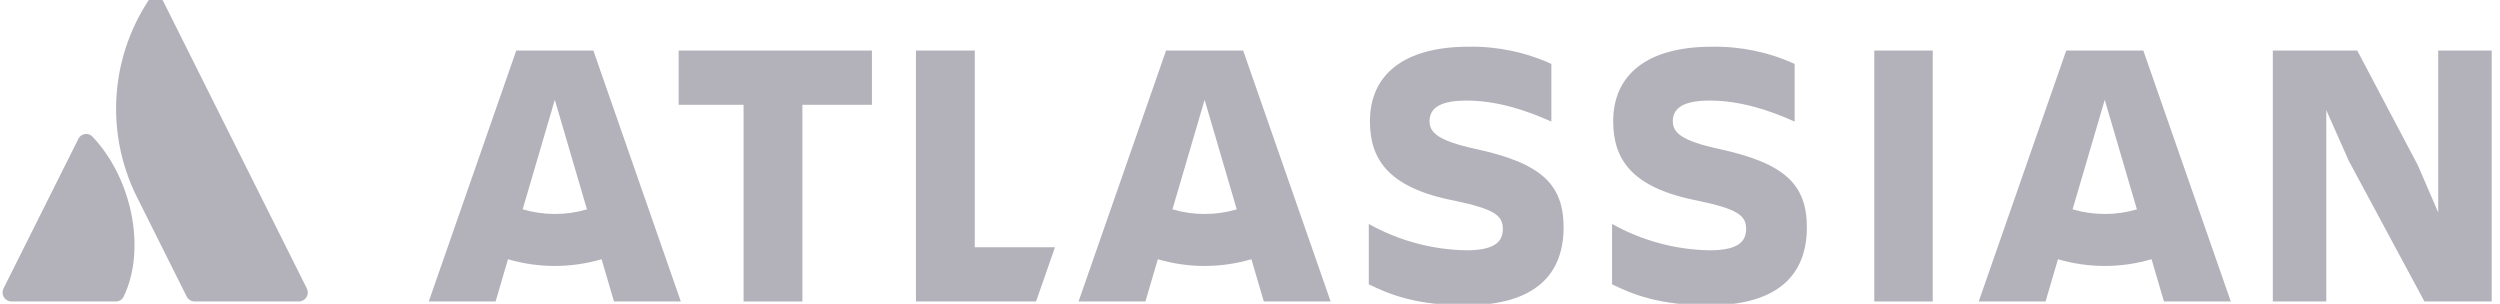
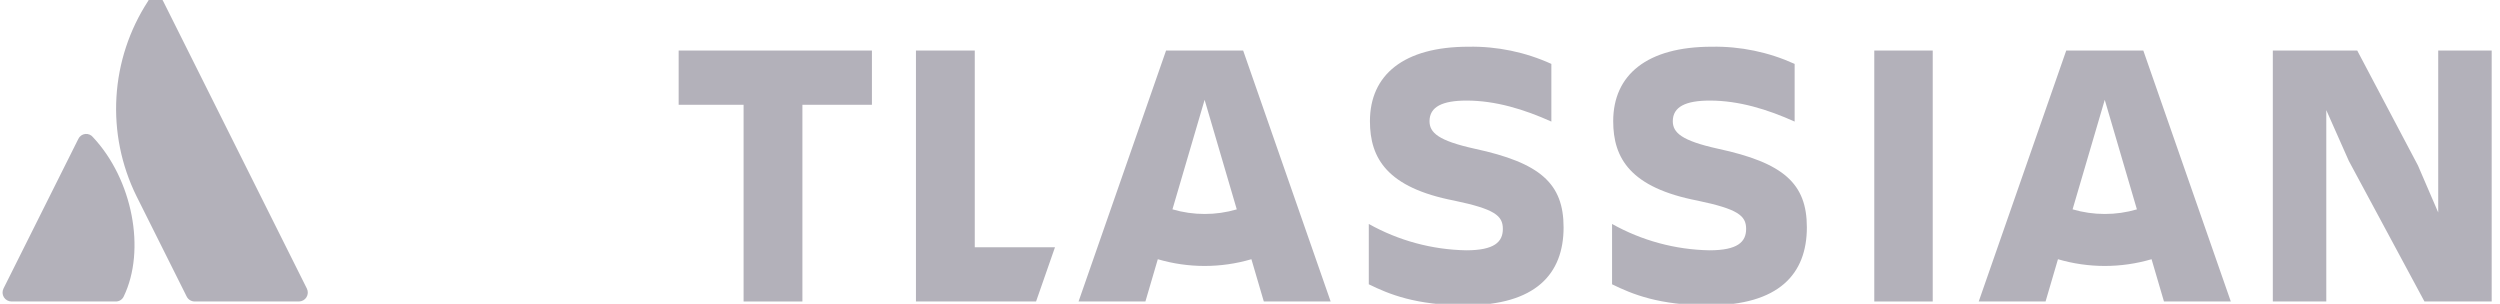
<svg xmlns="http://www.w3.org/2000/svg" width="288" height="35" viewBox="0 0 288 35" fill="none">
  <g clip-path="url(#clip0_3094_19737)">
    <path d="M10.724 15.819C10.619 15.683 10.482 15.575 10.323 15.508C10.165 15.44 9.992 15.414 9.821 15.432C9.65 15.451 9.487 15.514 9.347 15.614C9.207 15.714 9.095 15.848 9.023 16.004L0.402 33.24C0.324 33.397 0.287 33.571 0.294 33.747C0.302 33.922 0.355 34.093 0.447 34.242C0.54 34.392 0.669 34.515 0.822 34.6C0.975 34.686 1.148 34.731 1.324 34.731H13.327C13.52 34.735 13.709 34.684 13.873 34.583C14.036 34.482 14.167 34.335 14.249 34.161C16.838 28.811 15.269 20.675 10.724 15.819Z" fill="#B3B1BA" />
    <path d="M17.046 0.143C14.898 3.448 13.646 7.255 13.414 11.189C13.181 15.124 13.975 19.052 15.719 22.587L21.506 34.161C21.591 34.332 21.723 34.476 21.886 34.577C22.048 34.678 22.236 34.731 22.427 34.731H34.429C34.604 34.731 34.777 34.686 34.93 34.6C35.084 34.515 35.213 34.392 35.305 34.242C35.397 34.093 35.45 33.922 35.458 33.747C35.466 33.571 35.429 33.397 35.35 33.24C35.35 33.24 19.204 0.944 18.799 0.136C18.718 -0.028 18.593 -0.167 18.438 -0.263C18.283 -0.36 18.103 -0.411 17.92 -0.41C17.737 -0.409 17.558 -0.357 17.404 -0.259C17.249 -0.162 17.125 -0.022 17.046 0.143V0.143Z" fill="#B3B1BA" />
    <path d="M157.817 13.962C157.817 18.23 159.796 21.619 167.541 23.114C172.161 24.084 173.129 24.83 173.129 26.37C173.129 27.866 172.159 28.835 168.905 28.835C164.971 28.764 161.117 27.721 157.685 25.799V32.75C160.017 33.894 163.097 35.17 168.817 35.17C176.913 35.17 180.125 31.56 180.125 26.194L157.817 13.962ZM180.125 26.194C180.125 21.134 177.441 18.758 169.873 17.13C165.693 16.206 164.681 15.282 164.681 13.962C164.681 12.292 166.177 11.586 168.949 11.586C172.293 11.586 175.593 12.598 178.717 14.006V7.362C175.722 5.999 172.459 5.322 169.169 5.382C161.688 5.382 157.817 8.638 157.817 13.962" fill="#B3B1BA" />
    <path d="M261.829 5.822V34.731H267.989V12.687L270.585 18.538L279.297 34.731H287.042V5.822H280.882V24.479L278.549 19.066L271.553 5.822H261.829Z" fill="#B3B1BA" />
    <path d="M222.65 5.822H215.917V34.731H222.65V5.822Z" fill="#B3B1BA" />
    <path d="M208.15 26.194C208.15 21.134 205.466 18.758 197.898 17.13C193.718 16.206 192.706 15.282 192.706 13.962C192.706 12.292 194.202 11.586 196.974 11.586C200.318 11.586 203.618 12.598 206.742 14.006V7.362C203.746 5.999 200.484 5.322 197.193 5.382C189.713 5.382 185.841 8.638 185.841 13.962C185.841 18.23 187.821 21.619 195.566 23.114C200.186 24.084 201.154 24.83 201.154 26.37C201.154 27.866 200.184 28.835 196.929 28.835C192.996 28.764 189.142 27.721 185.709 25.799V32.75C188.042 33.894 191.121 35.17 196.842 35.17C204.938 35.17 208.15 31.56 208.15 26.194" fill="#B3B1BA" />
    <path d="M105.518 5.822V34.731H119.355L121.534 28.483H112.293V5.822H105.518Z" fill="#B3B1BA" />
    <path d="M78.181 5.822V12.07H85.661V34.731H92.437V12.07H100.445V5.822H78.181Z" fill="#B3B1BA" />
-     <path d="M68.355 5.822H59.474L49.394 34.731H57.092L58.521 29.862C62.041 30.896 65.783 30.896 69.303 29.862L70.732 34.731H78.432L68.355 5.822ZM63.914 24.649C62.66 24.649 61.413 24.47 60.209 24.116L63.914 11.501L67.619 24.12C66.416 24.473 65.168 24.651 63.914 24.649V24.649Z" fill="#B3B1BA" />
    <path d="M143.211 5.822H134.331L124.25 34.731H131.951L133.38 29.862C136.899 30.896 140.642 30.896 144.162 29.862L145.591 34.731H153.291L143.211 5.822ZM138.771 24.649C137.517 24.649 136.27 24.47 135.066 24.116L138.771 11.501L142.476 24.12C141.272 24.473 140.025 24.651 138.771 24.649Z" fill="#B3B1BA" />
    <path d="M246.909 5.822H238.03L227.949 34.731H235.649L237.078 29.862C240.598 30.896 244.34 30.896 247.86 29.862L249.289 34.731H256.989L246.909 5.822ZM242.467 24.649C241.213 24.649 239.965 24.47 238.762 24.116L242.467 11.501L246.171 24.12C244.968 24.473 243.72 24.651 242.467 24.649V24.649Z" fill="#B3B1BA" />
  </g>
  <defs>
    <clipPath id="clip0_3094_19737">
      <rect width="288" height="35" fill="white" />
    </clipPath>
  </defs>
</svg>